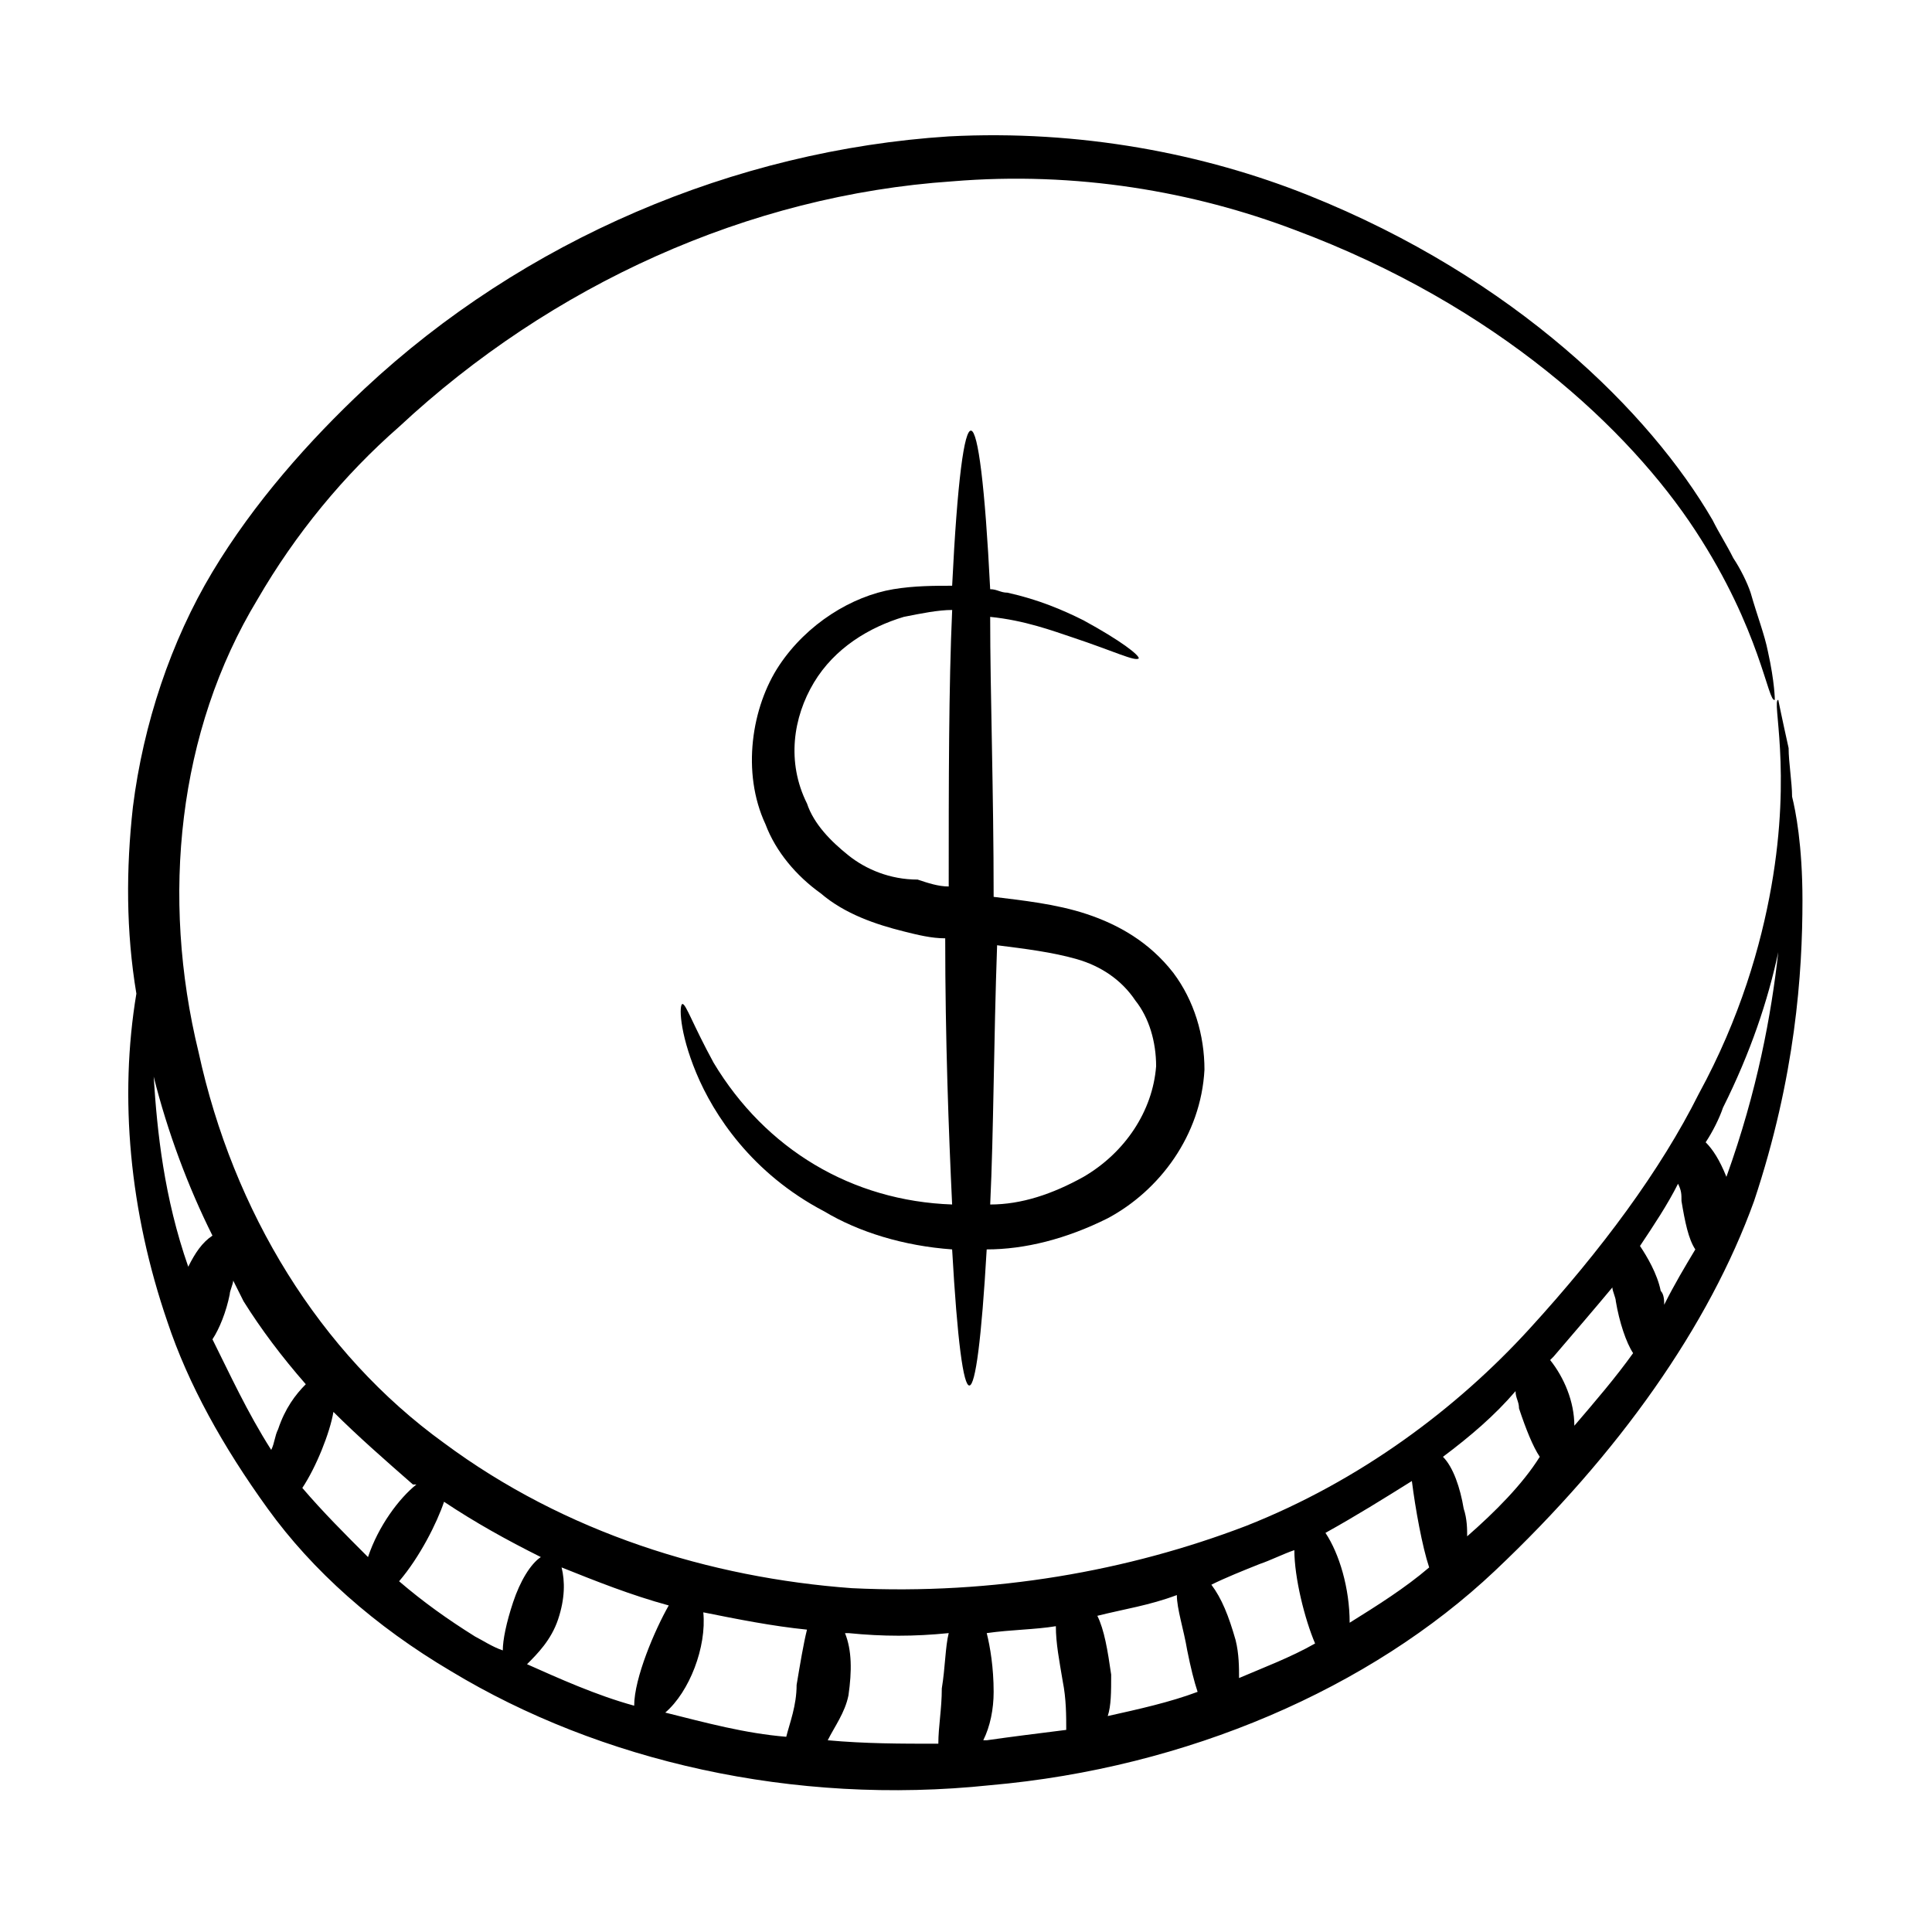
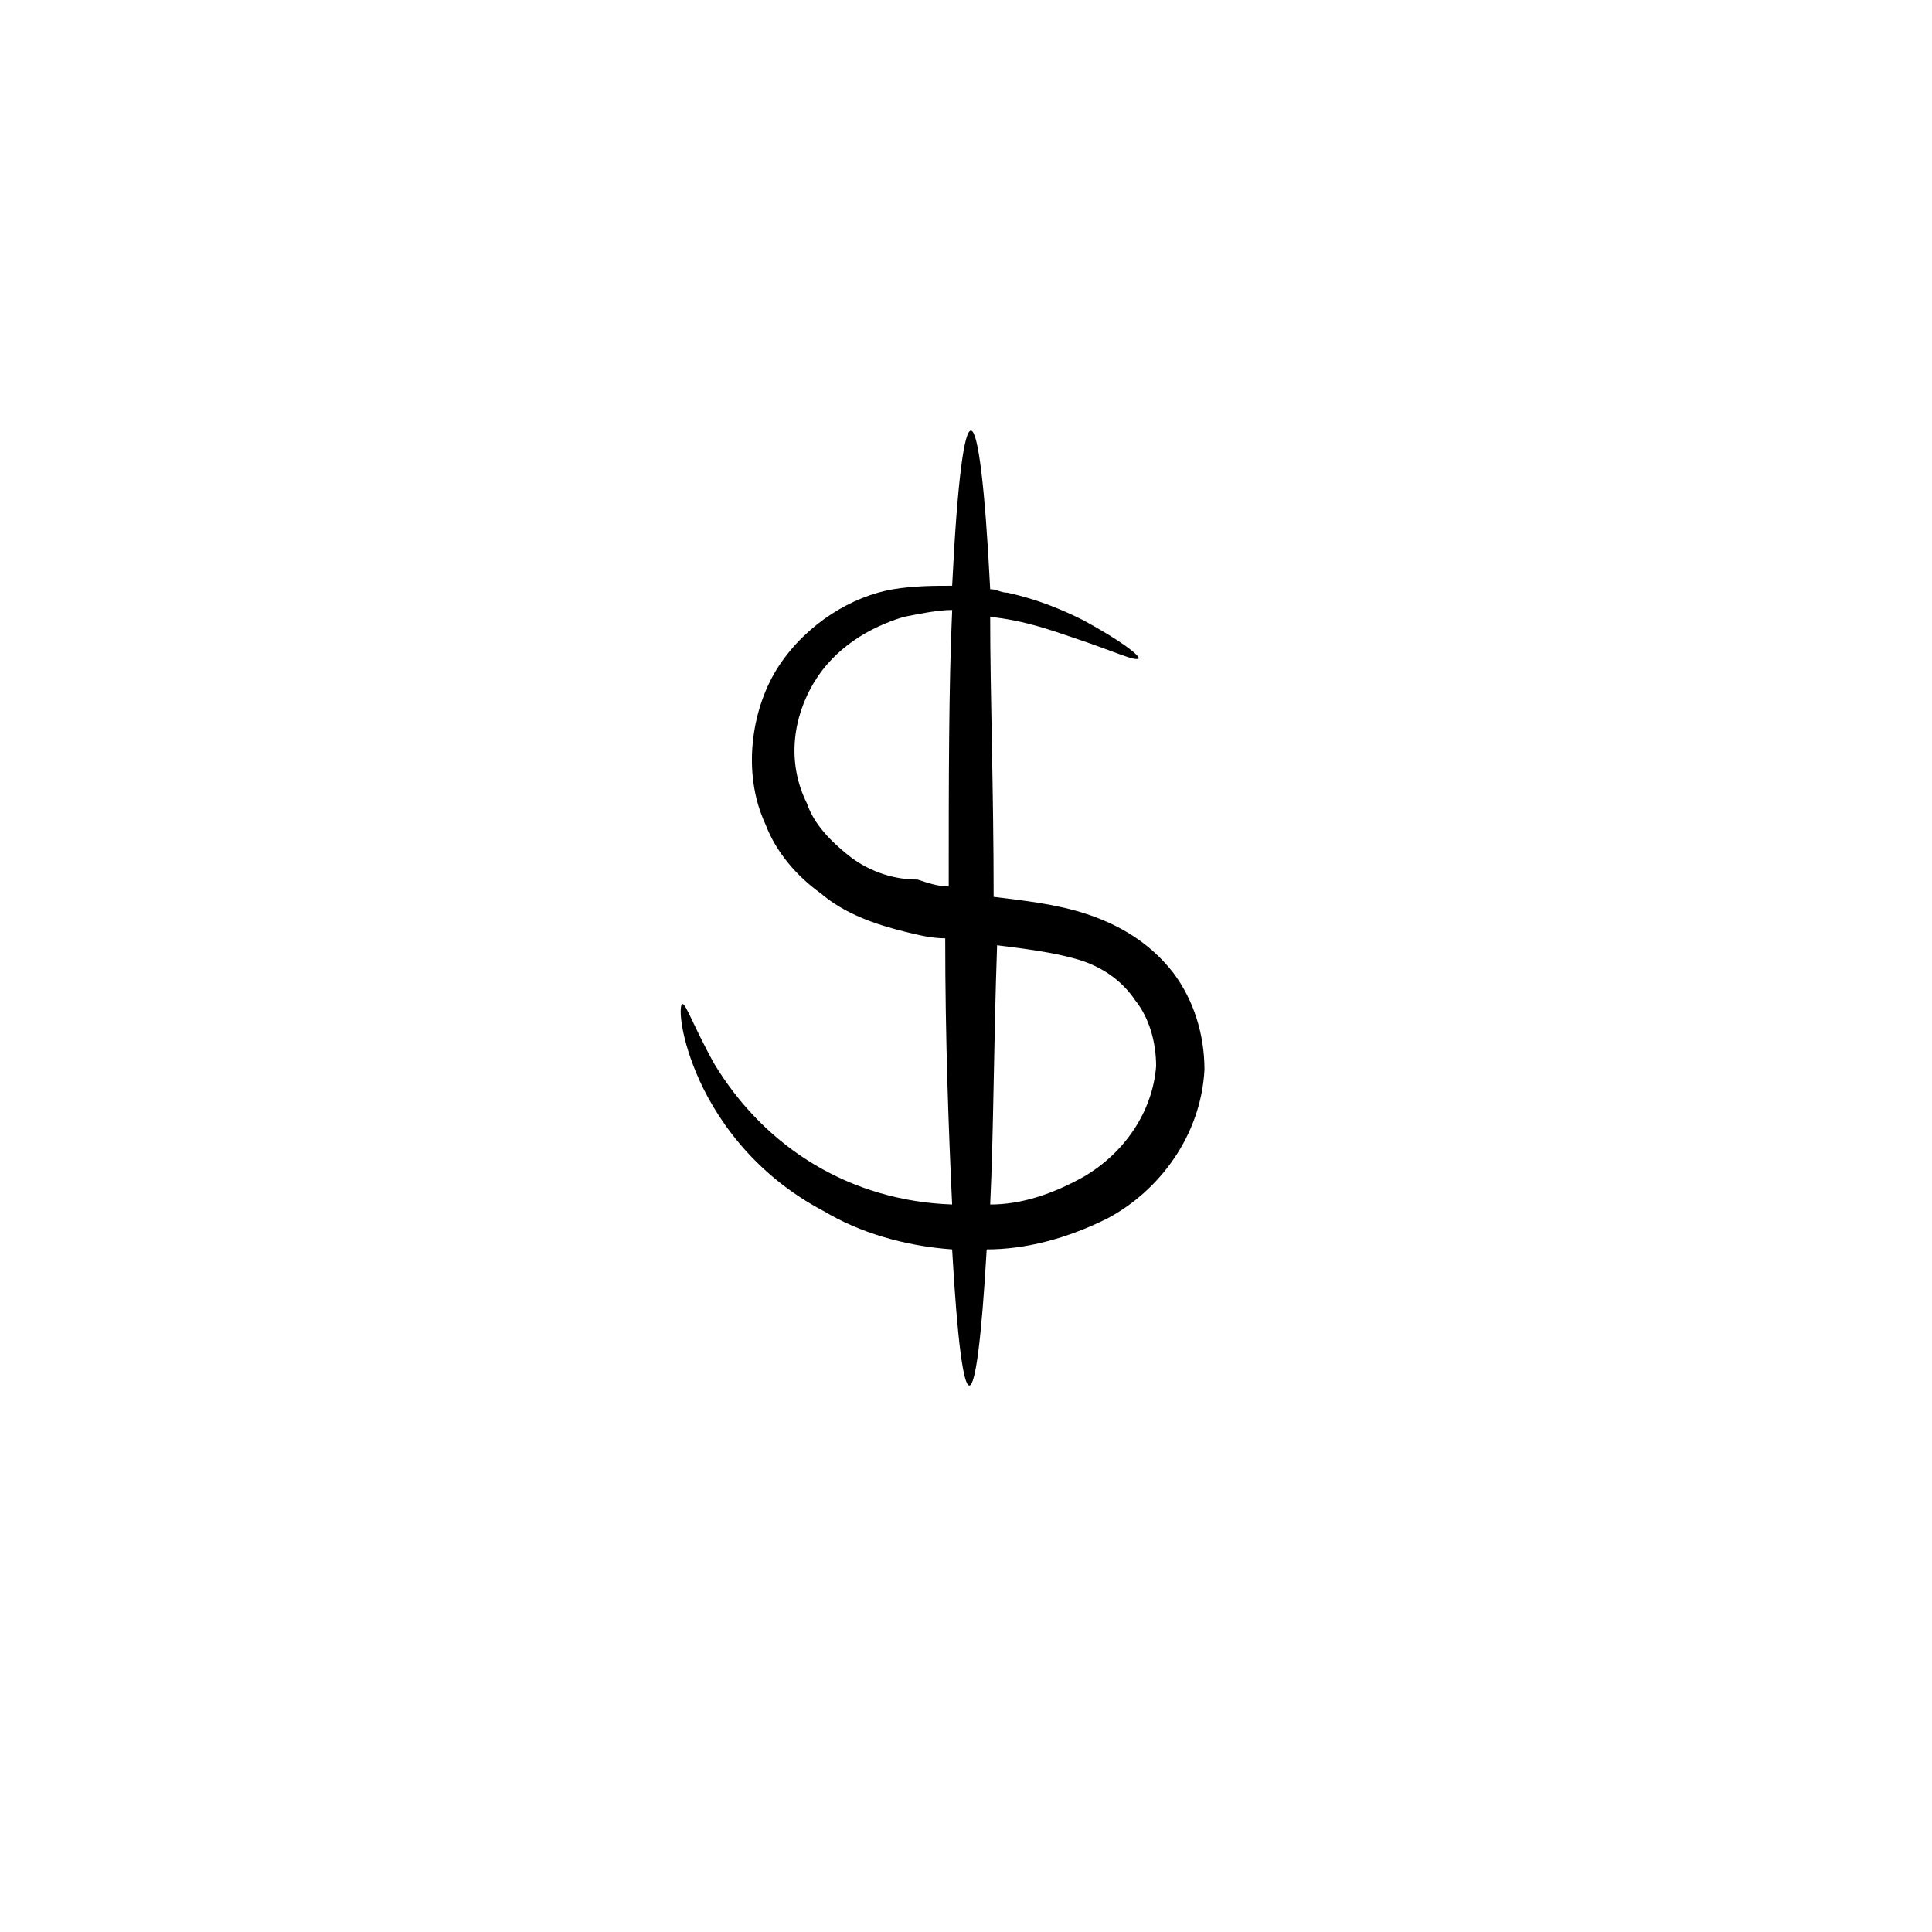
<svg xmlns="http://www.w3.org/2000/svg" fill="#000000" width="800px" height="800px" version="1.1" viewBox="144 144 512 512">
  <g>
-     <path d="m618.01 342.29c-1.832-8.246-2.75-12.824-2.75-12.824-1.832 0 3.664 18.32-1.832 49.465-2.75 15.574-8.246 34.809-19.238 54.961-10.078 20.152-25.648 41.223-44.887 62.289-19.238 21.07-44.887 40.305-75.113 52.215-31.145 11.91-66.871 18.32-104.43 16.488-37.559-2.75-76.031-14.656-108.09-38.473-32.973-23.816-55.871-61.375-65.031-103.51-10.078-41.219-5.496-85.188 15.57-120 10.078-17.406 22.902-32.977 37.559-45.801 40.305-37.559 92.52-61.375 146.56-65.039 32.977-2.75 64.121 2.75 90.688 12.824 54.047 20.152 88.855 53.129 106.26 79.695 17.406 26.566 19.238 45.801 21.07 44.887 0 0 0-4.582-1.832-12.824-0.918-4.582-2.75-9.16-4.582-15.574-0.918-2.75-2.75-6.414-4.582-9.16-1.832-3.664-3.664-6.414-5.496-10.078-16.488-28.398-52.215-64.121-107.18-86.105-27.48-10.992-60.457-17.406-95.266-15.574-56.793 3.664-112.67 27.48-154.81 66.871-14.656 13.742-29.312 30.23-40.305 48.551-10.992 18.32-18.32 40.305-21.07 62.289-1.832 16.488-1.832 32.977 0.918 49.465-4.582 27.48-1.832 57.711 8.246 87.023 5.496 16.488 14.656 32.977 26.566 49.465 11.91 16.488 28.398 31.145 48.551 43.055 39.391 23.816 90.688 35.727 142.9 30.23 52.215-4.582 100.76-25.648 133.74-56.793 32.977-31.145 56.793-65.039 68.703-98.016 10.992-32.977 12.824-60.457 12.824-79.695 0-14.656-1.832-23.816-2.75-27.48-0.004-3.668-0.918-9.164-0.918-12.828zm-28.398 120c0.918 5.496 1.832 10.078 3.664 12.824-2.75 4.582-5.496 9.16-8.246 14.656 0-0.918 0-2.75-0.918-3.664-0.918-4.582-3.664-9.16-5.496-11.91 3.664-5.496 7.328-10.992 10.078-16.488 0.918 1.832 0.918 2.75 0.918 4.582zm-18.32 22.898c0 0.918 0.918 2.75 0.918 3.664 0.918 5.496 2.75 10.992 4.582 13.742-4.582 6.414-10.078 12.824-15.574 19.238 0-6.414-2.75-12.824-6.414-17.406 0 0 0.918-0.918 0.918-0.918 5.496-6.41 10.992-12.824 15.57-18.32zm-48.547 74.199c-6.414 5.496-13.742 10.078-21.07 14.656 0-9.16-2.75-18.32-6.414-23.816 8.246-4.582 15.574-9.16 22.902-13.742 0.918 7.328 2.75 17.406 4.582 22.902zm-44.887-0.918c2.75-0.918 6.414-2.75 9.16-3.664 0 7.328 2.75 18.32 5.496 24.734-6.414 3.664-13.742 6.414-20.152 9.16 0-2.75 0-6.414-0.918-10.078-1.832-6.414-3.664-10.992-6.414-14.656 3.668-1.832 8.25-3.664 12.828-5.496zm-39.387 29.312c-0.918-6.414-1.832-11.91-3.664-15.574 7.328-1.832 13.742-2.75 21.07-5.496 0 3.664 1.832 9.16 2.75 14.656 0.918 4.582 1.832 8.246 2.75 10.992-7.328 2.75-15.574 4.582-23.816 6.414 0.91-2.746 0.91-6.41 0.91-10.992zm-86.105 16.488c-10.992-0.918-21.07-3.664-32.062-6.414 6.414-5.496 10.992-17.406 10.078-26.566 9.16 1.832 18.32 3.664 27.48 4.582-0.918 3.664-1.832 9.16-2.75 14.656 0 5.5-1.832 10.078-2.746 13.742zm-60.457-31.145c1.832-5.496 1.832-10.078 0.918-13.742 9.16 3.664 18.32 7.328 28.398 10.078-3.664 6.414-9.16 19.238-9.16 26.566-10.078-2.75-20.152-7.328-28.398-10.992 2.746-2.75 6.41-6.414 8.242-11.91zm-107.18-143.81c3.664 14.656 9.16 29.312 15.574 42.137-2.75 1.832-4.582 4.582-6.414 8.246-6.41-18.324-8.242-35.727-9.16-50.383zm15.574 69.617c1.832-2.75 3.664-7.328 4.578-11.91 0-0.918 0.918-2.75 0.918-3.664 0.918 1.832 1.832 3.664 2.75 5.496 4.582 7.328 10.078 14.656 16.488 21.984-2.75 2.75-5.496 6.414-7.328 11.91-0.918 1.832-0.918 3.664-1.832 5.496-6.414-10.078-10.996-20.152-15.574-29.312zm23.816 39.387c3.664-5.496 7.328-14.656 8.242-20.152 6.414 6.414 13.742 12.824 21.07 19.238h0.918c-4.582 3.664-10.078 10.992-12.824 19.238-6.414-6.414-11.91-11.91-17.406-18.324zm25.648 24.734c5.496-6.414 10.078-15.574 11.91-21.07 8.246 5.496 16.488 10.078 25.648 14.656-2.75 1.832-5.496 6.414-7.328 11.91-1.832 5.496-2.75 10.078-2.75 12.824-2.75-0.918-5.496-2.75-7.328-3.664-7.328-4.582-13.742-9.16-20.152-14.656zm113.59 42.137c1.832-3.664 4.582-7.328 5.496-11.91 0.918-6.414 0.918-11.91-0.918-16.488h0.918c9.16 0.918 17.406 0.918 26.566 0-0.918 3.664-0.918 9.16-1.832 14.656 0 5.496-0.918 10.078-0.918 14.656-10.078 0-19.238 0-29.312-0.914zm42.137 0h-0.918c1.832-3.664 2.75-8.246 2.75-12.824 0-6.414-0.918-11.91-1.832-15.574 6.414-0.918 12.824-0.918 18.32-1.832 0 4.582 0.918 9.16 1.832 14.656 0.918 4.582 0.918 9.16 0.918 12.824-7.332 0.918-14.66 1.832-21.07 2.75zm127.32-54.047c0-1.832 0-4.582-0.918-7.328-0.918-5.496-2.75-10.992-5.496-13.742 7.328-5.496 13.742-10.992 19.238-17.406 0 1.832 0.918 2.75 0.918 4.582 1.832 5.496 3.664 10.078 5.496 12.824-4.582 7.332-11.91 14.66-19.238 21.07zm68.703-95.266c-1.832-4.582-3.664-7.328-5.496-9.16 1.832-2.75 3.664-6.414 4.582-9.16 7.328-14.656 11.91-28.398 14.656-41.223-1.836 16.492-5.5 36.645-13.742 59.543z" />
    <path d="m432.06 386.26c-8.246-2.75-17.406-3.664-24.734-4.582 0-28.398-0.918-54.047-0.918-74.199 9.16 0.918 16.488 3.664 21.984 5.496 10.992 3.664 16.488 6.414 17.406 5.496 0-0.918-4.582-4.582-14.656-10.078-5.496-2.75-11.91-5.496-20.152-7.328-1.832 0-2.75-0.918-4.582-0.918-2.75-54.961-7.328-56.793-10.078-0.918-4.582 0-10.078 0-15.574 0.918-10.992 1.832-22.902 9.16-30.23 20.152-7.328 10.992-10.078 28.398-3.664 42.137 2.75 7.328 8.246 13.742 14.656 18.32 6.414 5.496 14.656 8.246 21.984 10.078 3.664 0.918 7.328 1.832 10.992 1.832 0 26.566 0.918 51.297 1.832 70.535-26.566-0.918-49.465-14.656-63.207-37.559-5.496-10.078-7.328-15.574-8.246-15.574-0.918 0-0.918 7.328 3.664 18.32 4.582 10.992 14.656 26.566 33.895 36.641 9.16 5.496 21.07 9.16 33.895 10.078 2.75 48.551 6.414 47.633 9.16 0 10.078 0 21.07-2.75 32.062-8.246 13.742-7.328 24.734-21.984 25.648-39.391 0-9.16-2.75-18.32-8.246-25.648-6.402-8.234-14.645-12.812-22.891-15.562zm-63.203-15.57c-4.582-3.664-9.16-8.246-10.992-13.742-5.496-10.992-3.664-22.902 1.832-32.062 5.496-9.16 14.656-14.656 23.816-17.406 4.582-0.918 9.16-1.832 12.824-1.832-0.918 20.152-0.918 45.801-0.918 73.281-2.75 0-5.496-0.918-8.246-1.832-7.324 0.004-13.738-2.742-18.316-6.406zm62.289 85.188c-8.246 4.582-16.488 7.328-24.734 7.328 0.918-19.238 0.918-43.055 1.832-68.703 7.328 0.918 14.656 1.832 21.07 3.664 6.414 1.832 11.91 5.496 15.574 10.992 3.664 4.582 5.496 10.992 5.496 17.406-0.918 11.91-8.246 22.902-19.238 29.312z" />
  </g>
</svg>